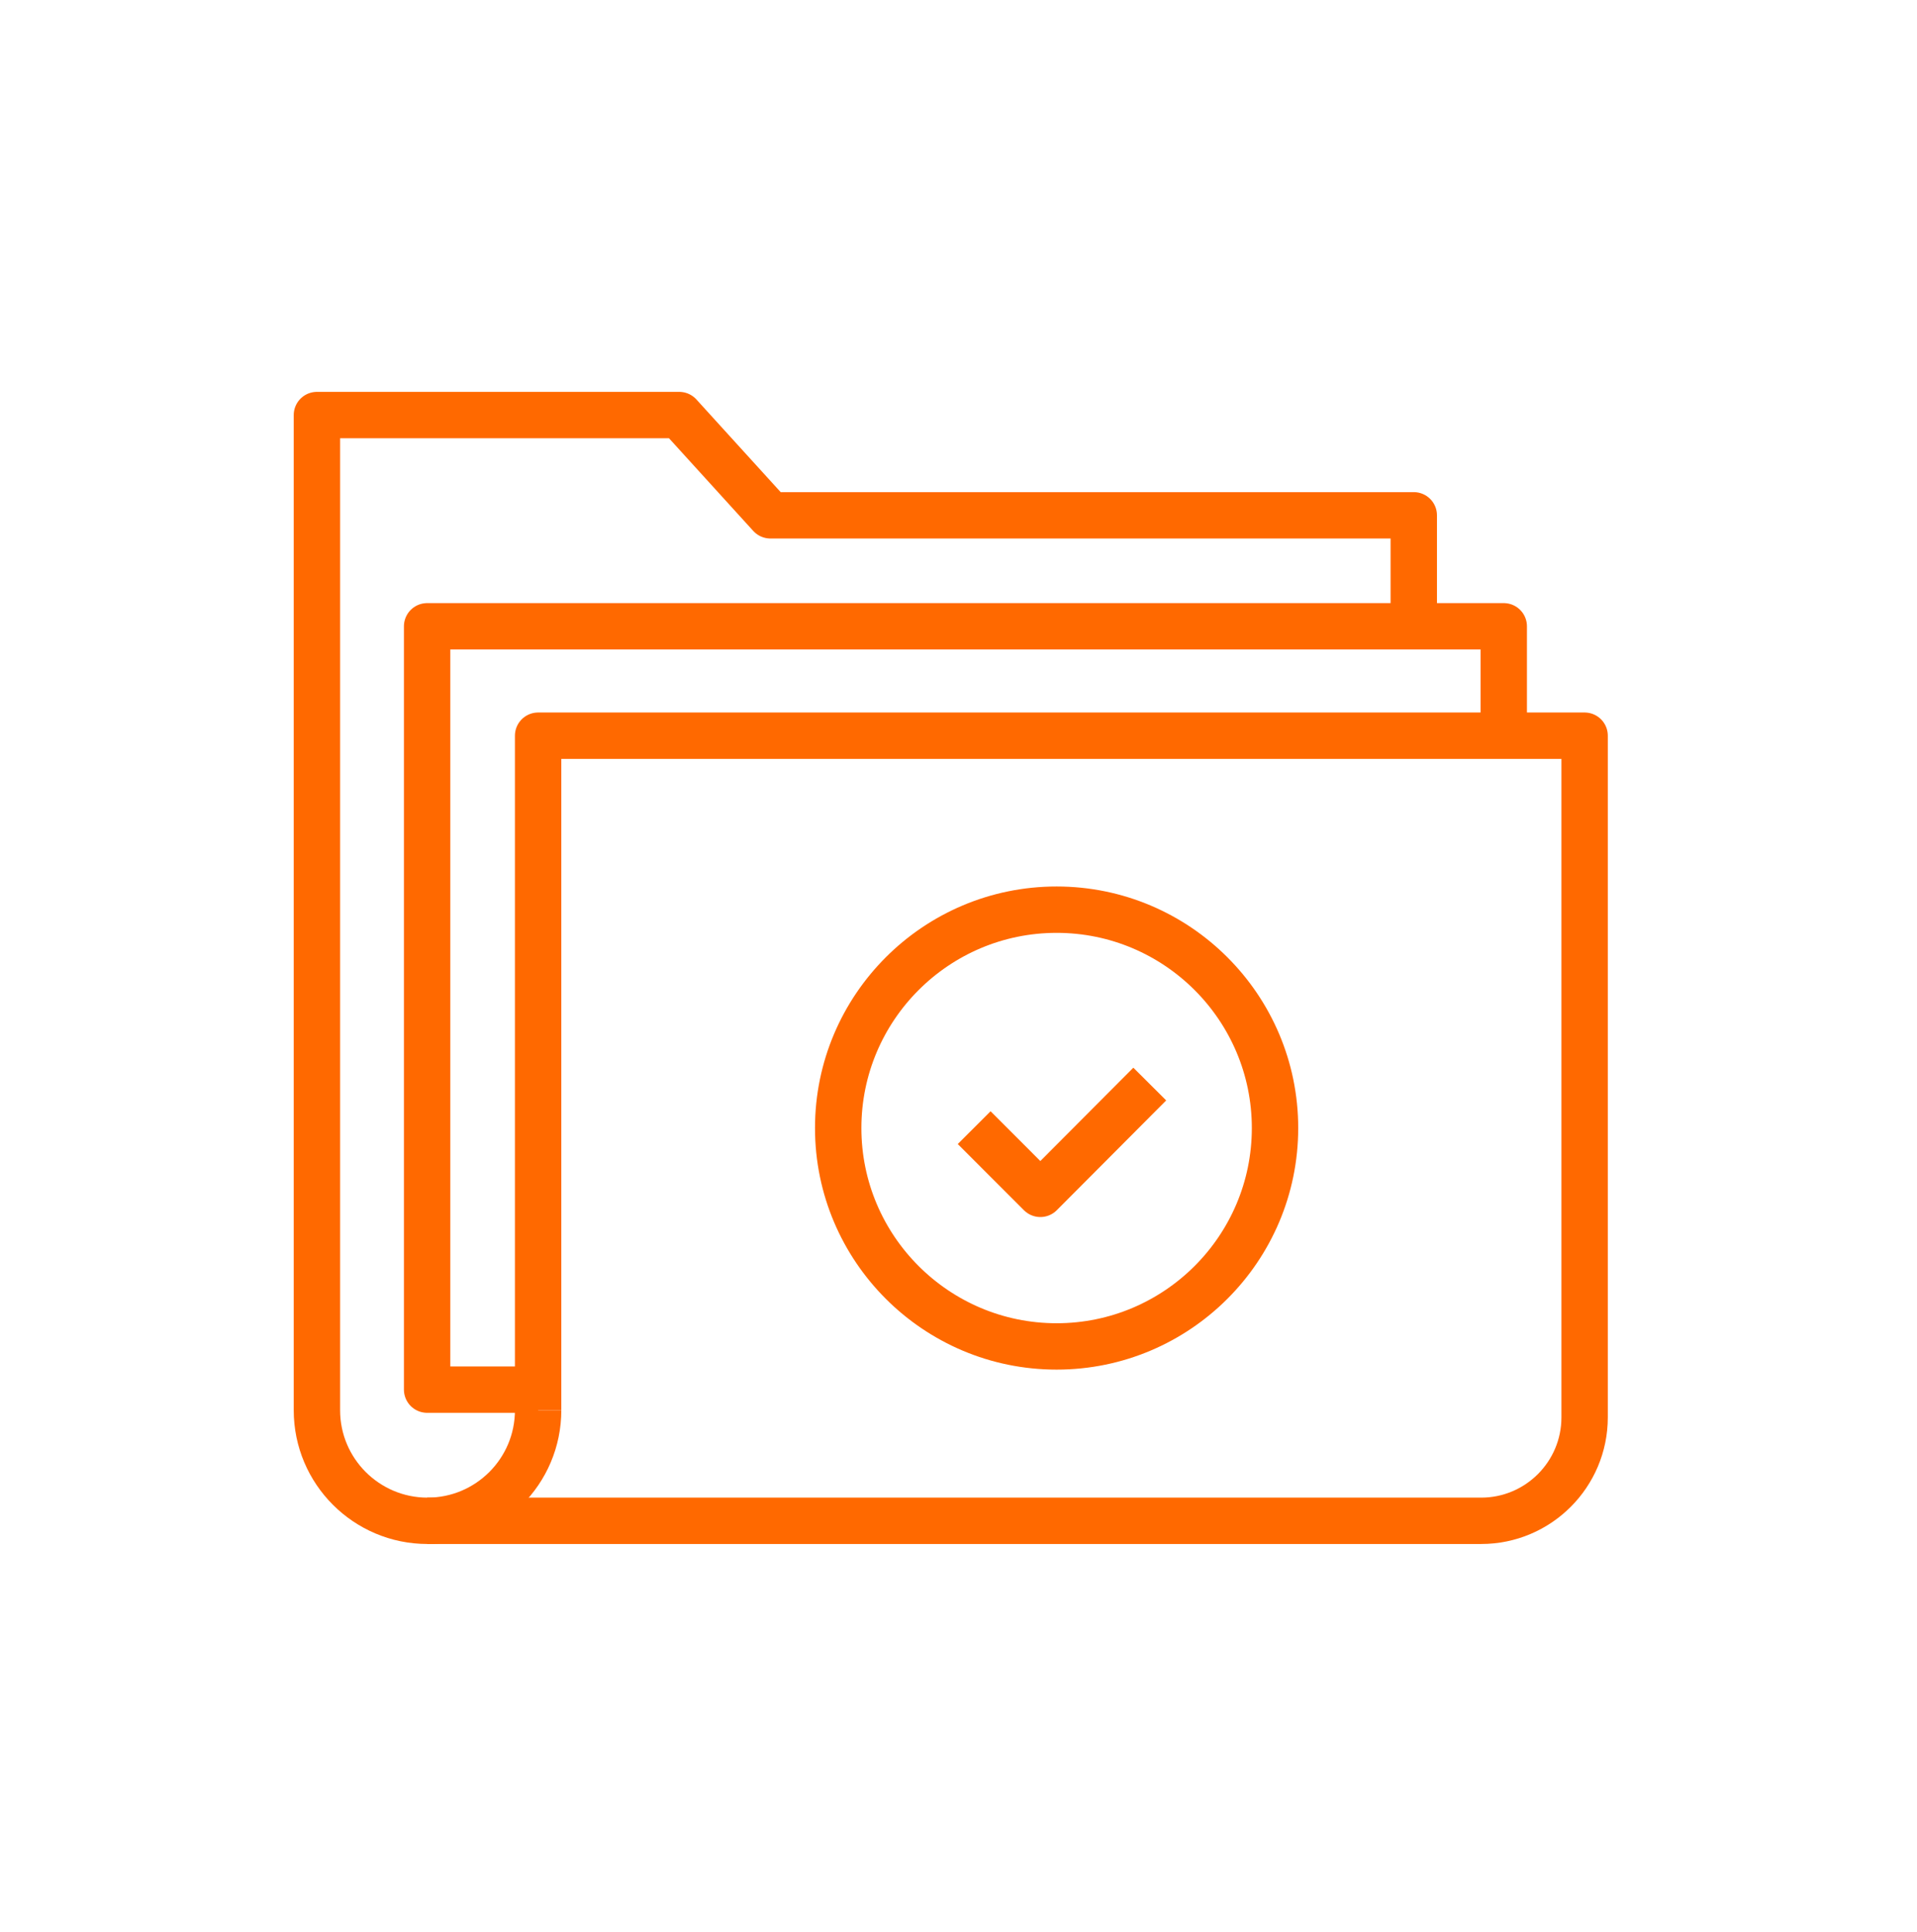
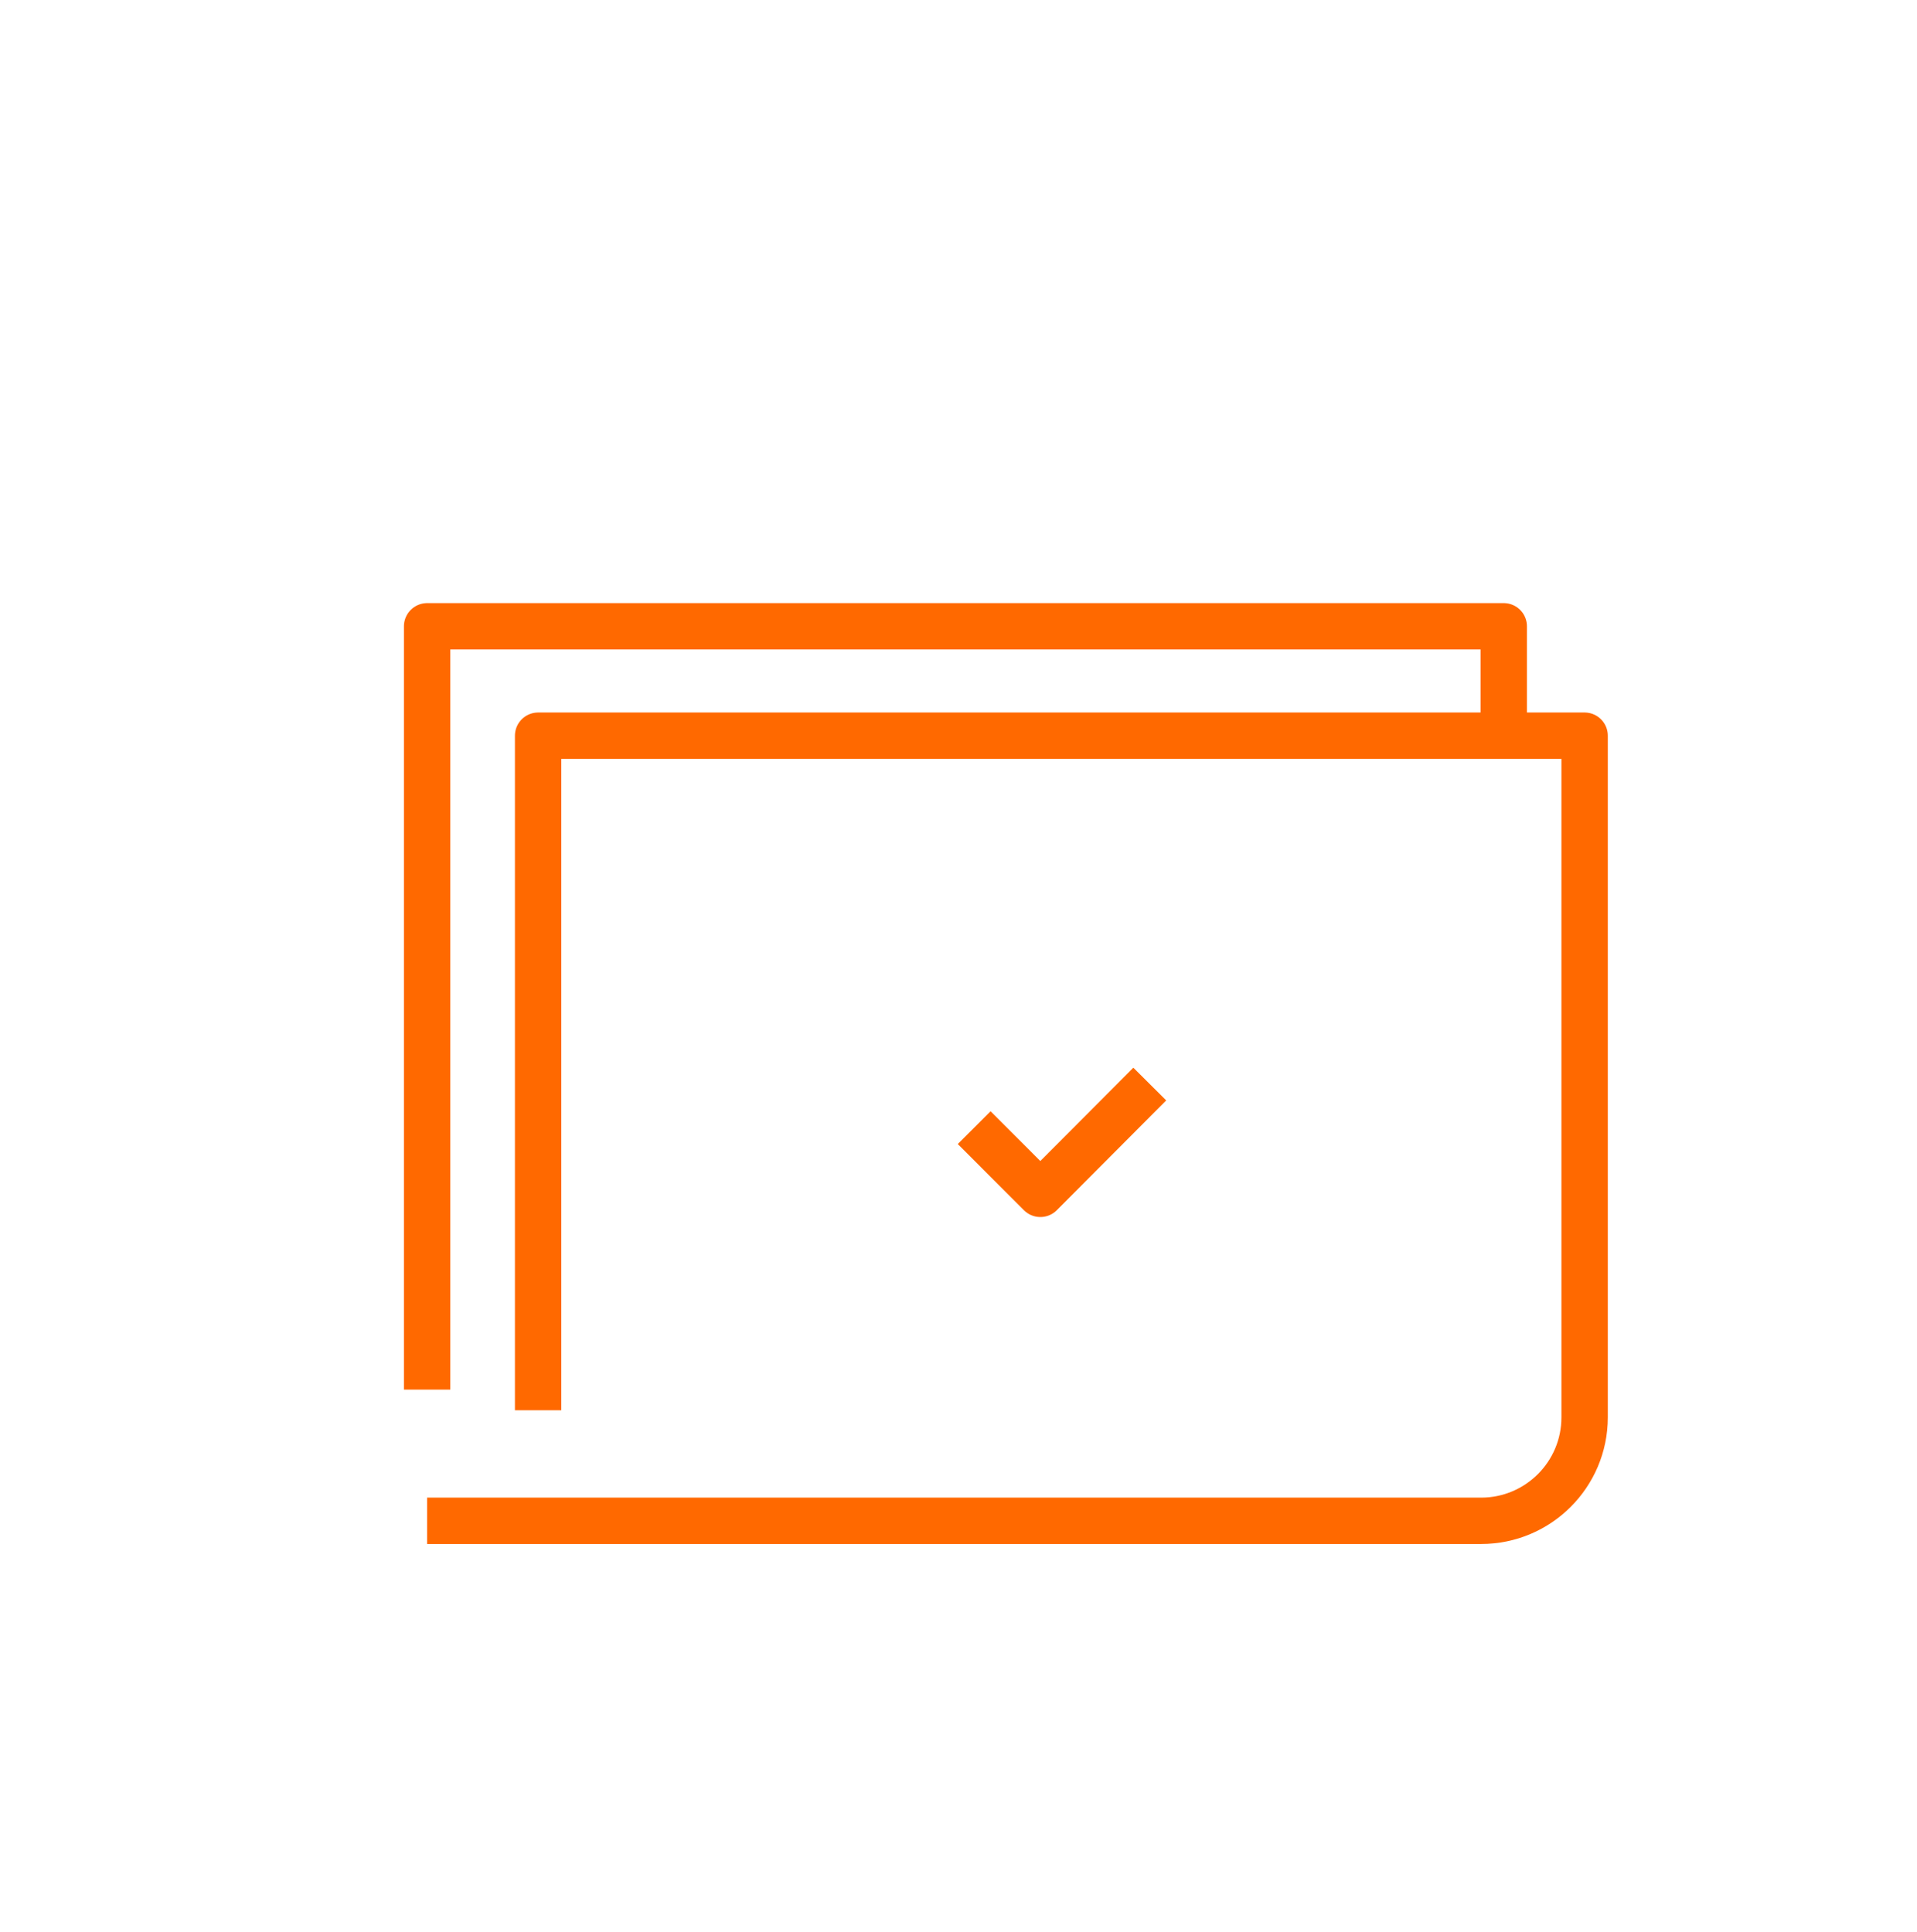
<svg xmlns="http://www.w3.org/2000/svg" width="124" height="125" viewBox="0 0 124 125" fill="none">
  <path d="M34.808 91.237V47.596H102.5V91.698C102.5 95.39 99.5 98.39 95.808 98.39H27.628" stroke="#FF6900" stroke-width="3" stroke-linejoin="round" />
-   <path d="M34.808 91.236C34.808 95.185 31.603 98.39 27.654 98.39C23.705 98.39 20.5 95.185 20.5 91.236V26.852H43.936L49.833 33.339H91.449V40.134" stroke="#FF6900" stroke-width="3" stroke-linejoin="round" />
-   <path d="M97.269 47.596V40.519H27.628V89.903H34.808" stroke="#FF6900" stroke-width="3" stroke-linejoin="round" />
-   <path d="M82.474 72.98C82.474 80.775 76.141 87.108 68.346 87.108C60.551 87.108 54.218 80.775 54.218 72.98C54.218 65.185 60.551 58.852 68.346 58.852C76.141 58.852 82.474 65.185 82.474 72.98Z" stroke="#FF6900" stroke-width="3" stroke-linejoin="round" />
+   <path d="M97.269 47.596V40.519H27.628V89.903" stroke="#FF6900" stroke-width="3" stroke-linejoin="round" />
  <path d="M63.013 72.954L67.295 77.237L74.372 70.134" stroke="#FF6900" stroke-width="3" stroke-linejoin="round" />
</svg>